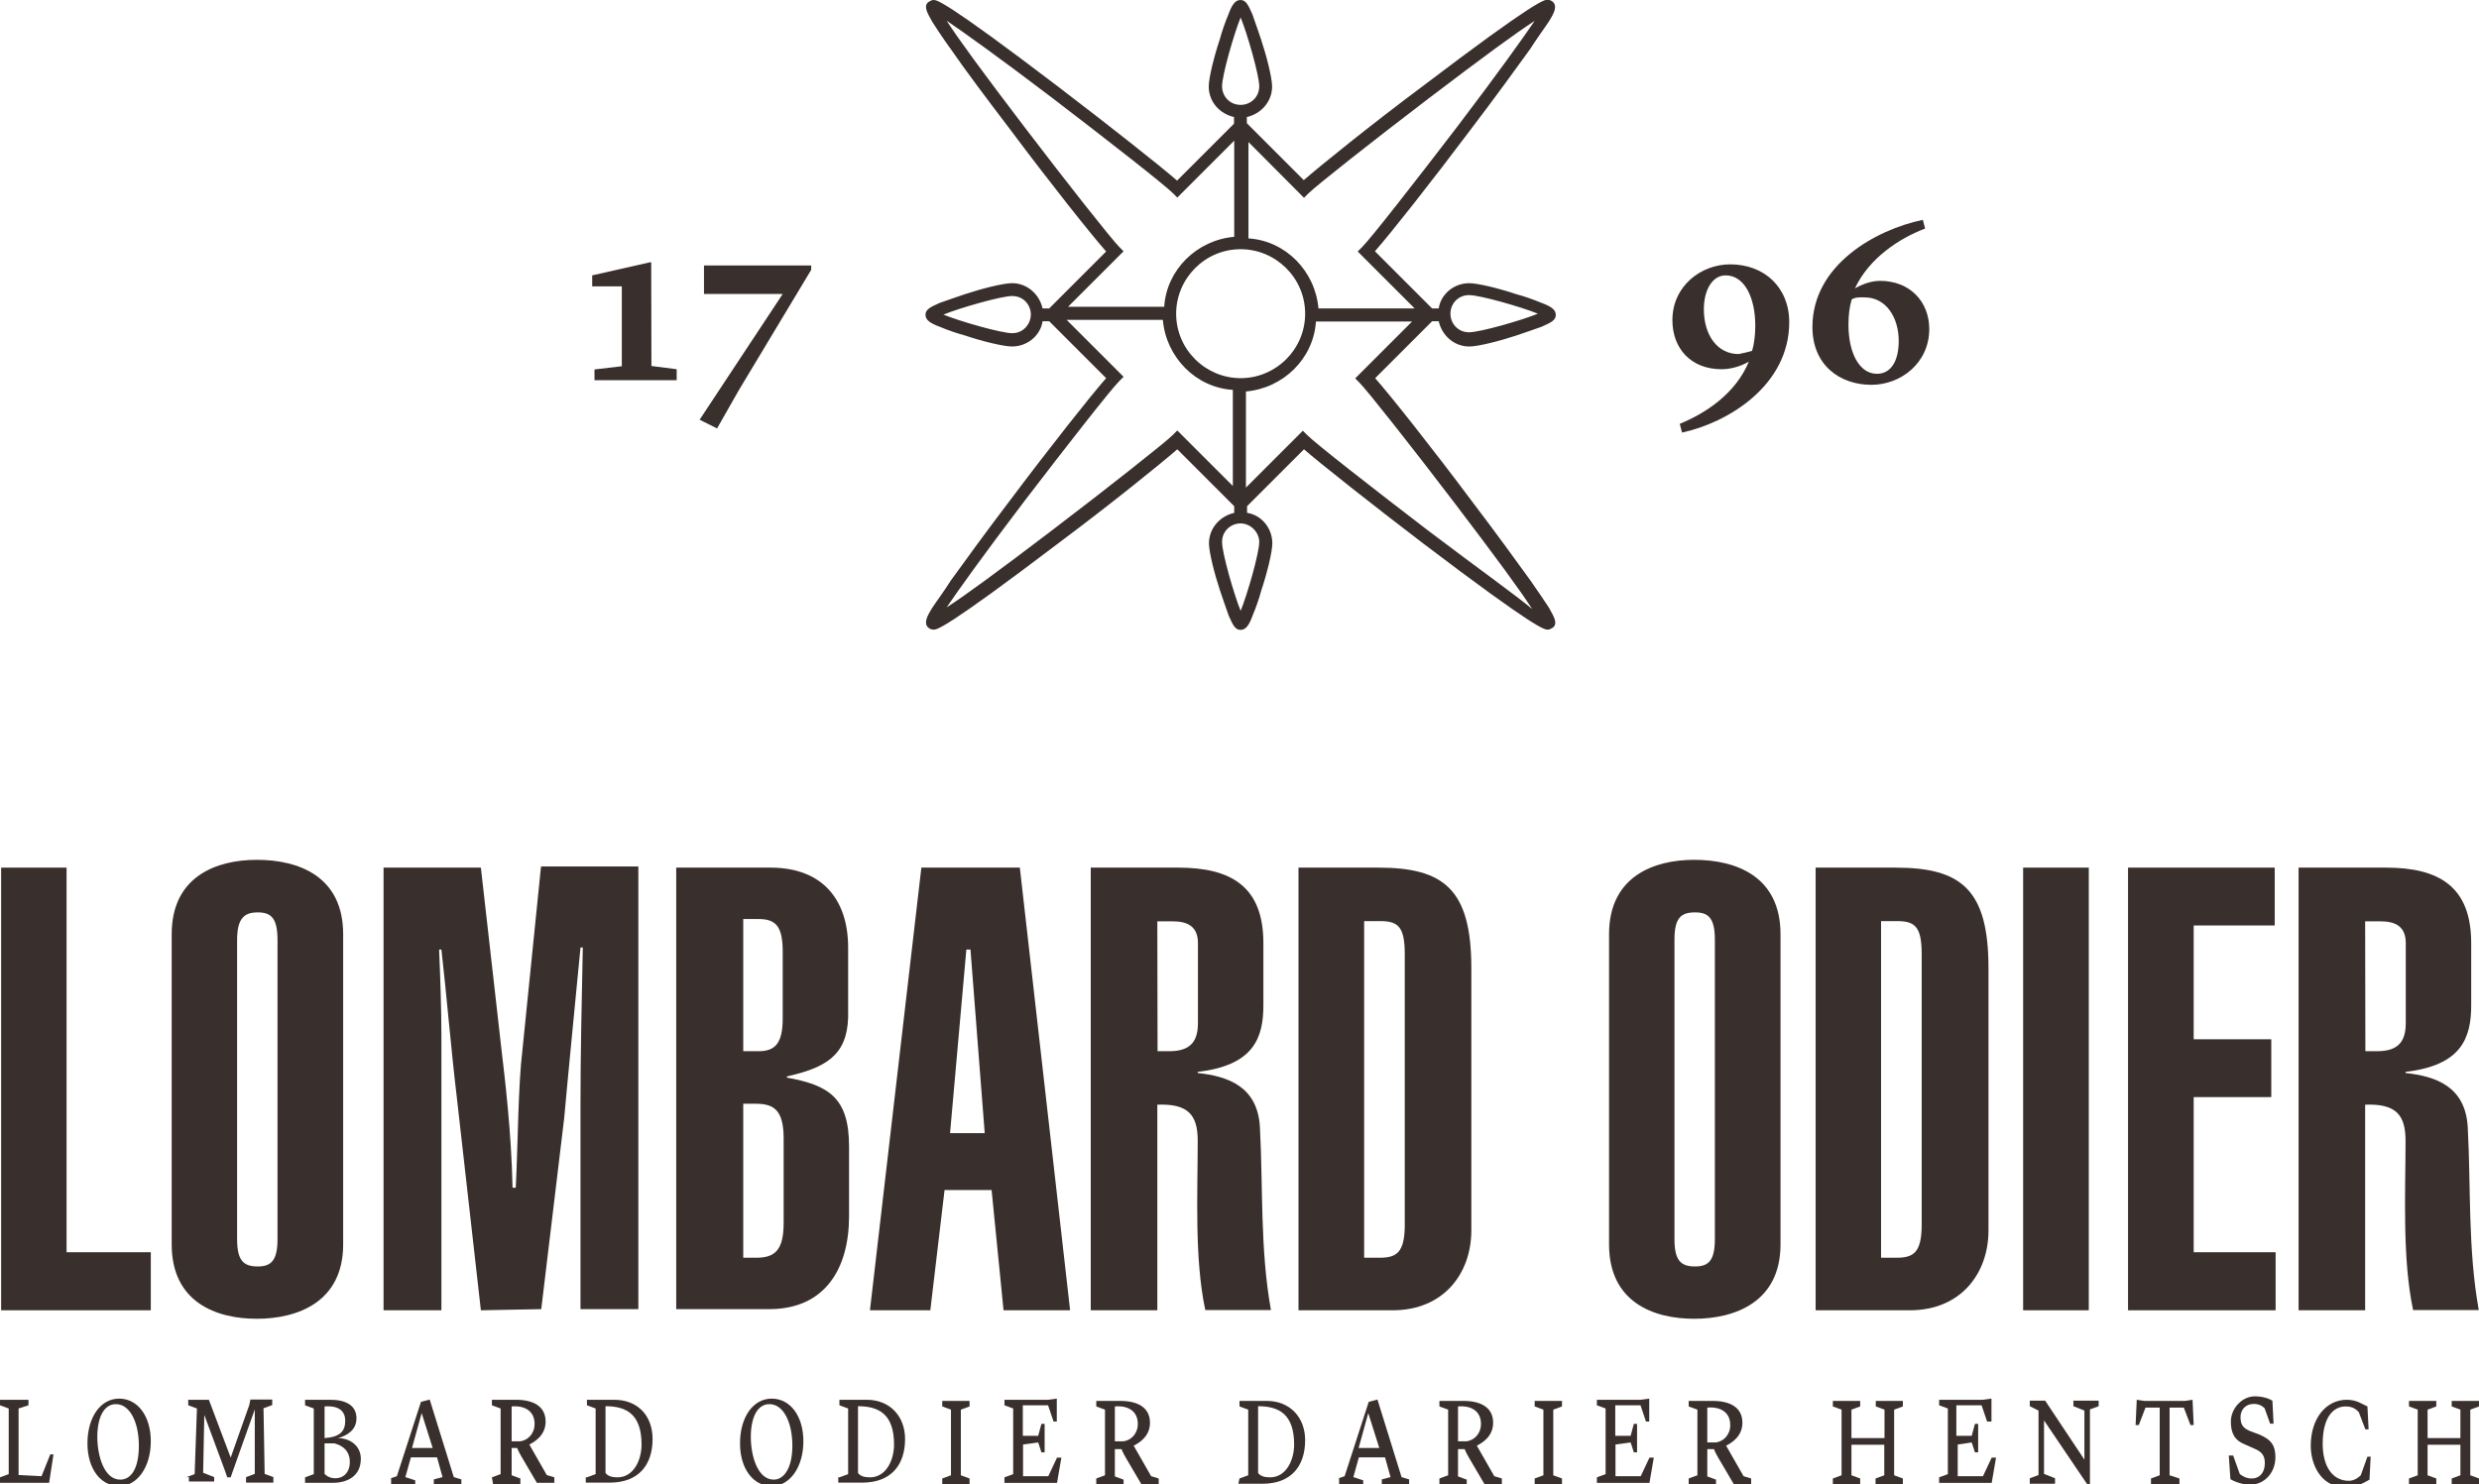
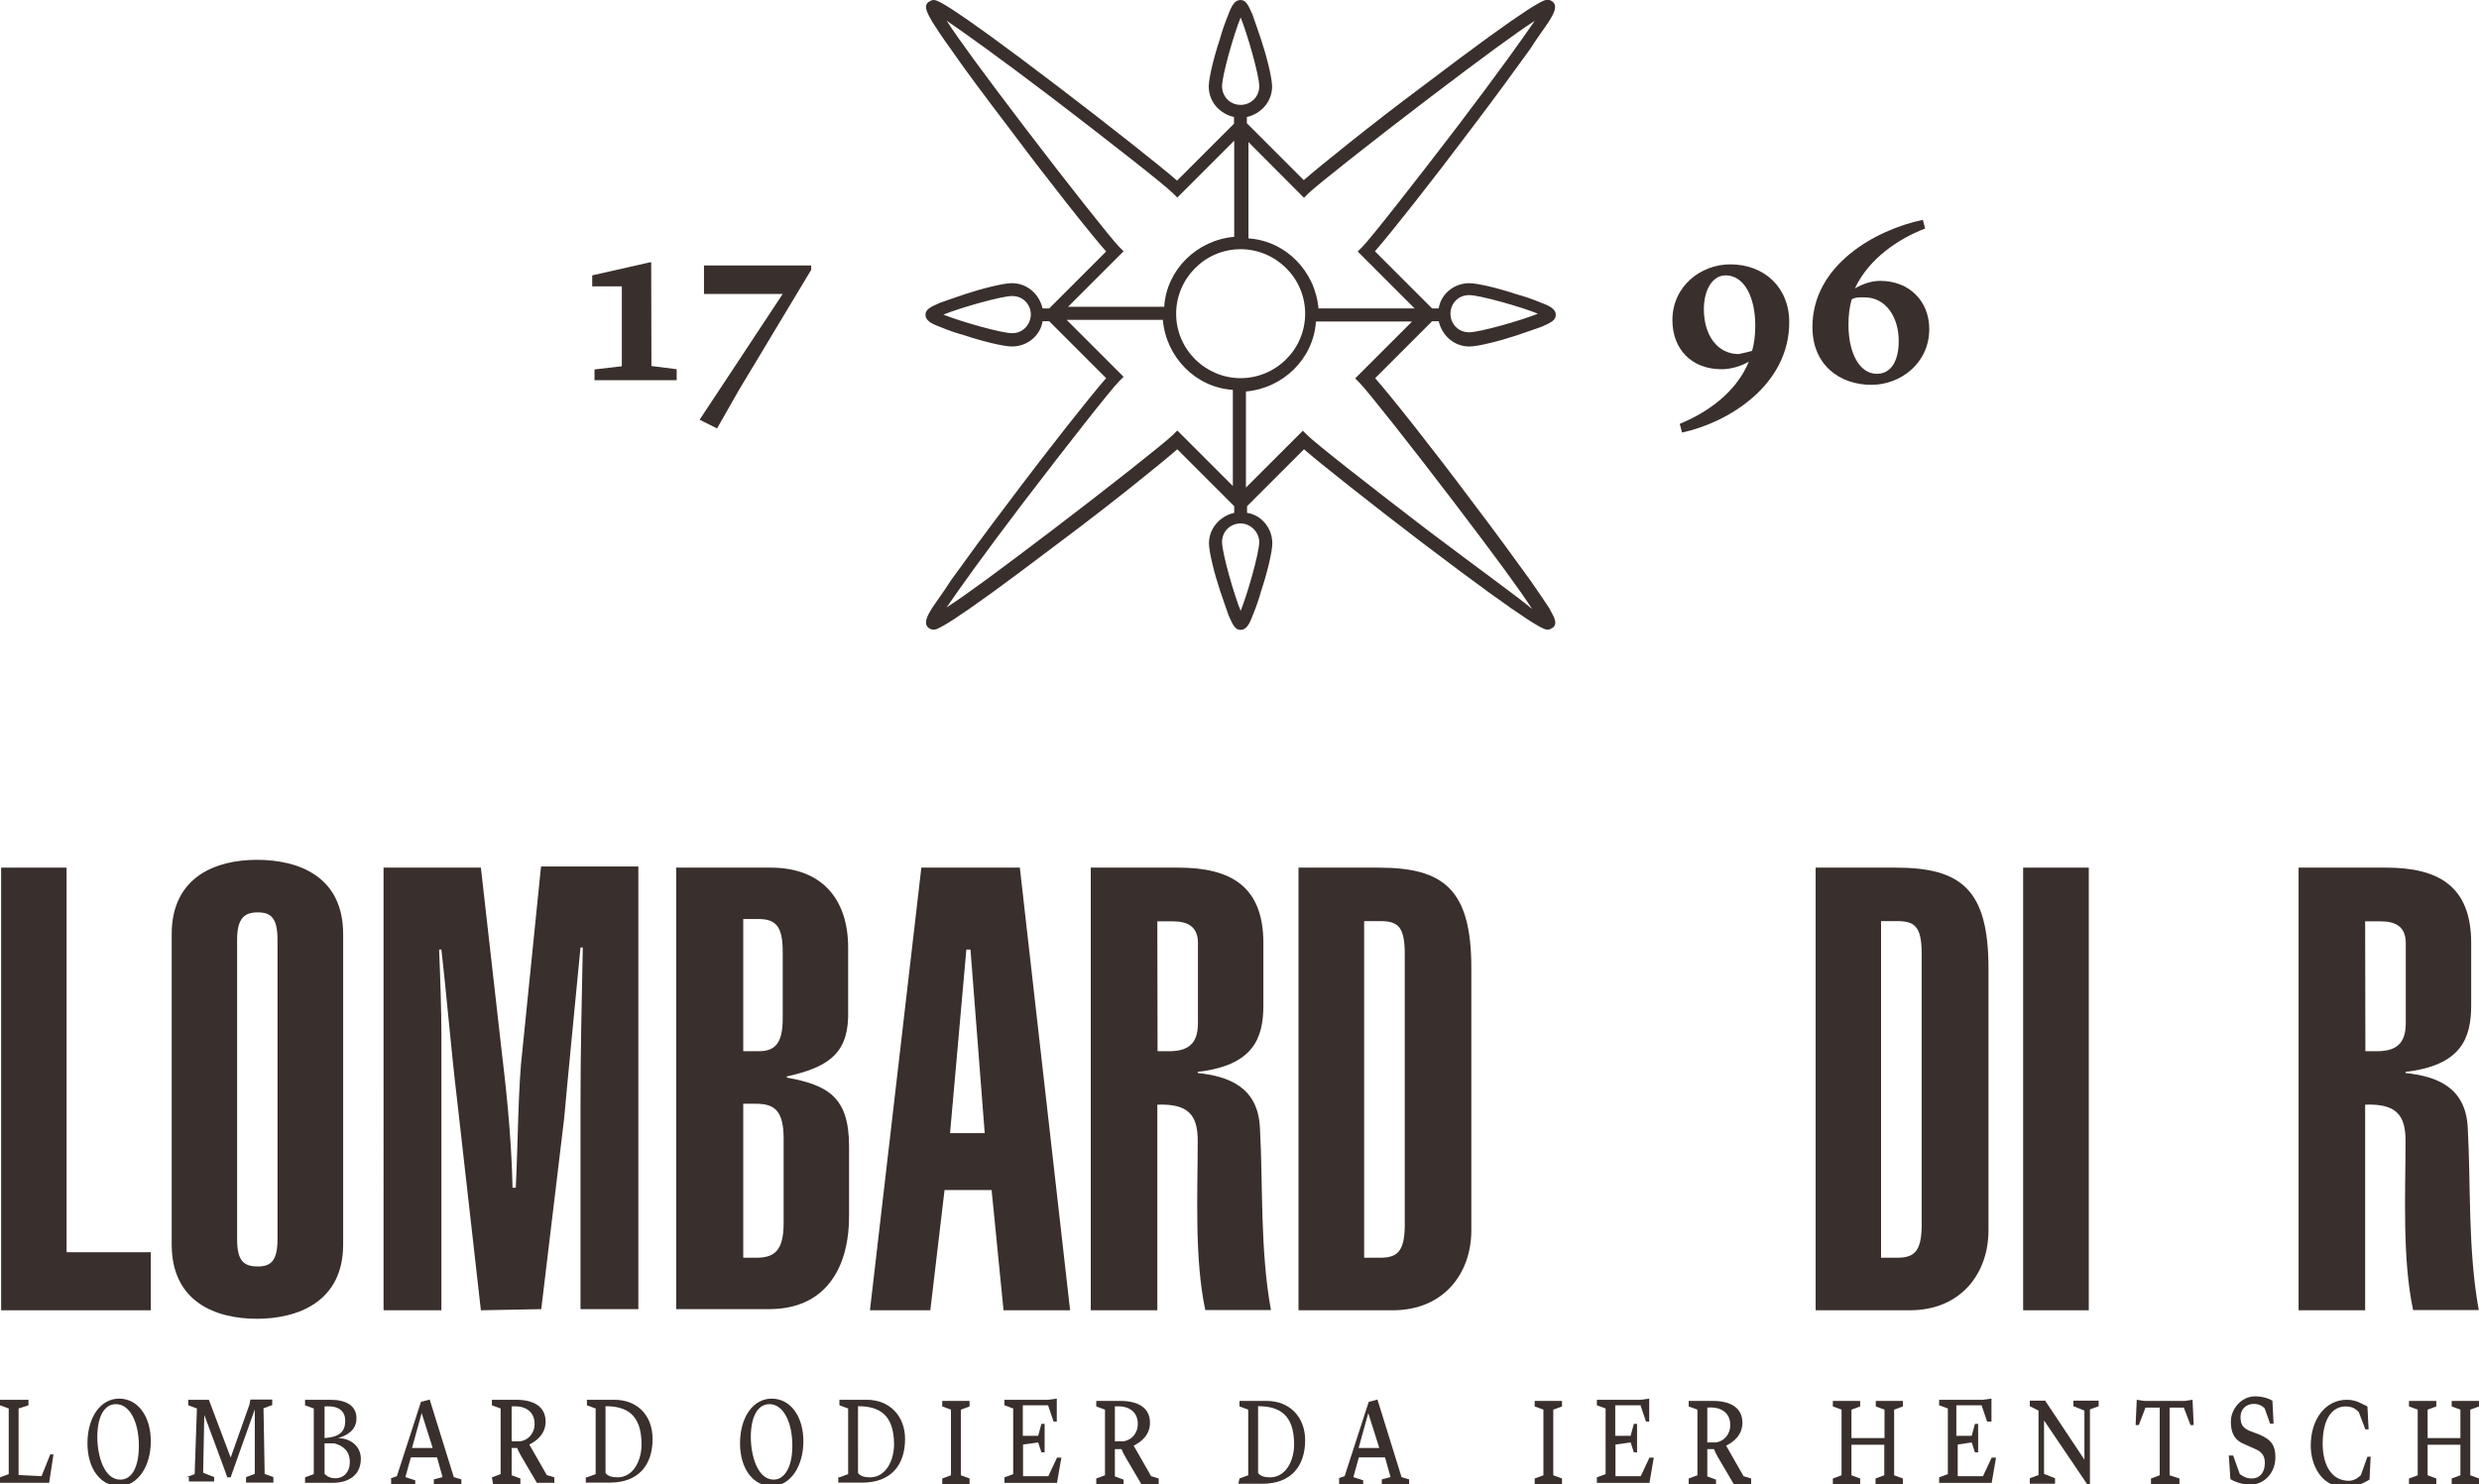
<svg xmlns="http://www.w3.org/2000/svg" version="1.1" id="Calque_1" x="0px" y="0px" viewBox="0 0 1080 646.7" style="enable-background:new 0 0 1080 646.7;" xml:space="preserve">
  <style type="text/css">
	.st0{fill:#392F2C;}
</style>
  <g>
    <g>
      <path class="st0" d="M18.1,643.3l3.8-9.5h1.4l-1.9,12.4H0v-2.4l3.8-1.4v-28.6L0,612.4V610h12.4v2.4l-4.3,1.4v29L18.1,643.3    L18.1,643.3z" />
      <path class="st0" d="M65.7,628.1c0,11-5.7,19.5-13.8,19.5S38.1,640,38.1,629c0-11.4,5.7-19.5,13.8-19.5S65.7,617.1,65.7,628.1z     M60.5,630c0-10-3.8-18.1-10-18.1c-5.2,0-8.1,5.7-8.1,14.3c0,8.1,2.9,18.6,10,18.6C57.1,644.8,60.5,640,60.5,630z" />
      <path class="st0" d="M81,643.8l3.8-1.4l1-28.6l-3.8-1.4V610h9l9.5,25.2l8.1-22.9l0.5-2.4h9.5v2.4l-3.8,1.4l0.5,28.6l3.8,1.4v2.4    h-11.9v-2.4l3.8-1.4v-28.1l-9.5,26.7l-1,2.9H99l-1-2.9l-9-24.3l-0.5,25.2l4.8,1.9v1.9h-11v-1.9H81z" />
      <path class="st0" d="M132.9,643.8l3.8-1.4v-28.6l-3.8-1.4V610h11c6.7,0,11.4,2.4,11.4,8.1c0,5.2-4.3,7.6-8.1,8.6l0,0    c5.2,0,10,3.3,10,9c0,7.1-5.2,10.5-12.4,10.5h-11.9L132.9,643.8L132.9,643.8z M141.4,629v13.3c1,1,2.4,1.9,4.8,1.9    c3.3,0,6.2-2.4,6.2-7.1s-2.9-7.1-6.7-8.1L141.4,629L141.4,629z M141.4,626.7c6.7-0.5,9-2.9,9-7.6c0-3.8-2.4-6.7-9-6.2V626.7z" />
      <path class="st0" d="M170,644.3l2.9-1l10.5-32.4l1.9-0.5l1.9-0.5l10.5,33.8l3.3,1v2.4H189v-2.4l3.8-1l-2.4-8.6H179l-2.4,8.6    l4.3,1.4v2.4h-10.5v-3.3C170.5,644.3,170,644.3,170,644.3z M179.5,631h9l-4.8-15.2l0,0L179.5,631z" />
      <path class="st0" d="M214.3,643.8l3.8-1.4v-28.6l-3.8-1.4V610h10.5c7.6,0,12.9,2.9,12.9,9.5c0,5.7-4.3,8.6-7.1,10l0,0l7.6,13.3    l3.3,1v2.4h-7.6l-6.7-11.4c-1.4-2.4-1.9-3.8-1.9-3.8h-2.4v11.9l3.8,1.4v2.4h-11.9L214.3,643.8L214.3,643.8z M222.9,628.1h3.8    c3.3-0.5,6.2-3.3,6.2-7.6c0-5.2-3.8-8.1-10-7.6L222.9,628.1L222.9,628.1z" />
      <path class="st0" d="M255.7,643.8l3.8-1.4v-28.6l-3.8-1.4V610h11.9c10,0,16.7,6.7,16.7,17.1c0,11.4-6.2,19-18.6,19h-10.5v-2.4    C255.2,643.8,255.7,643.8,255.7,643.8z M263.8,641.9c1,1.4,2.9,1.9,5.2,1.9c7.1,0,10.5-7.6,10.5-14.3c0-13.3-6.7-16.7-15.7-16.7    L263.8,641.9L263.8,641.9z" />
      <path class="st0" d="M350,628.1c0,11-5.7,19.5-13.8,19.5s-13.8-7.6-13.8-18.6c0-11.4,5.7-19.5,13.8-19.5S350,617.1,350,628.1z     M345.2,630c0-10-3.8-18.1-10-18.1c-5.2,0-8.1,5.7-8.1,14.3c0,8.1,2.9,18.6,10,18.6C341.4,644.8,345.2,640,345.2,630z" />
      <path class="st0" d="M365.7,643.8l3.8-1.4v-28.6l-3.8-1.4V610h11.9c10,0,16.7,7.1,16.7,17.1c0,11.4-6.2,19-18.6,19h-10.5v-2.4    C365.2,643.8,365.7,643.8,365.7,643.8z M373.8,641.9c1,1.4,2.9,1.9,5.2,1.9c7.1,0,10.5-7.6,10.5-14.3c0-13.3-6.7-16.7-15.7-16.7    L373.8,641.9z" />
      <path class="st0" d="M410.5,644.3l3.8-1.4v-28.6l-3.8-1.4v-2.4h11.9v2.4l-3.8,1.4v28.6l3.8,1.4v2.4h-11.9V644.3z" />
      <path class="st0" d="M445.7,629.5v13.8h11l3.8-8.1h1.9l-1.9,11h-22.9v-2.4l3.8-1.4v-28.6l-3.8-1.4V610h19l3.8-0.5v10H459l-2.4-7.1    h-11v13.3h6.7l1.4-5.2h1.4v12.4h-1.4l-1.4-4.3L445.7,629.5z" />
      <path class="st0" d="M477.6,644.3l3.8-1.4v-28.6l-3.8-1.4v-2.4h10.5c7.6,0,12.9,2.9,12.9,9.5c0,5.7-4.3,8.6-7.1,10l0,0l7.6,13.3    l3.3,1v2.4h-7.6l-6.7-11.4c-1.4-2.4-1.9-3.8-1.9-3.8h-2.9v11.9l3.8,1.4v2.4h-11.9L477.6,644.3L477.6,644.3z M485.7,628.1h3.8    c3.3-0.5,6.2-3.3,6.2-7.6c0-5.2-3.8-8.1-10-7.6L485.7,628.1z" />
      <path class="st0" d="M540,644.3l3.8-1.4v-28.6l-3.8-1.4v-2.4h11.9c10,0,16.7,7.1,16.7,17.1c0,11.4-6.2,19-18.6,19h-10.5L540,644.3    L540,644.3z M548.1,641.9c1,1.4,2.9,1.9,5.2,1.9c7.1,0,10.5-7.6,10.5-14.3c0-13.3-6.7-16.7-15.7-16.7V641.9z" />
      <path class="st0" d="M582.9,644.3l2.9-1l10.5-32.4l1.9-0.5l1.9-0.5l10.5,33.8l3.3,1v2.4h-11.9v-2.4l3.8-1l-2.4-8.6h-11.4l-2.4,8.6    l4.3,1.4v2.4h-10.5v-3.3C583.3,644.3,582.9,644.3,582.9,644.3z M591.9,631h9l-4.8-15.2l0,0L591.9,631z" />
-       <path class="st0" d="M627.1,644.3l3.8-1.4v-28.6l-3.8-1.4v-2.4h10.5c7.6,0,12.9,2.9,12.9,9.5c0,5.7-4.3,8.6-7.1,10l0,0l7.6,13.3    l3.3,1v2.4h-7.6l-6.7-11.4c-1.4-2.4-1.9-3.8-1.9-3.8h-2.9v11.9l3.8,1.4v2.4h-11.9L627.1,644.3L627.1,644.3z M635.2,628.1h3.8    c3.3-0.5,6.2-3.3,6.2-7.6c0-5.2-3.8-8.1-10-7.6V628.1z" />
      <path class="st0" d="M668.6,644.3l3.8-1.4v-28.6l-3.8-1.4v-2.4h11.9v2.4l-3.8,1.4v28.6l3.8,1.4v2.4h-11.9V644.3z" />
      <path class="st0" d="M703.8,629.5v13.8h11l3.8-8.1h1.9l-1.9,11h-22.9v-2.4l3.8-1.4v-28.6l-3.8-1.4V610h19l3.8-0.5v10h-1.4    l-2.4-7.1h-11v13.3h6.7l1.4-5.2h1.4v12.4h-1.4l-1.4-4.3L703.8,629.5z" />
      <path class="st0" d="M735.7,644.3l3.8-1.4v-28.6l-3.8-1.4v-2.4h10.5c7.6,0,12.9,2.9,12.9,9.5c0,5.7-4.3,8.6-7.1,10l0,0l7.6,13.3    l3.3,1v2.4h-7.6l-6.7-11.4c-1.4-2.4-1.9-3.8-1.9-3.8h-2.9v11.9l3.8,1.4v2.4h-11.9V644.3L735.7,644.3z M743.8,628.6h3.8    c3.3-0.5,6.2-3.3,6.2-7.6c0-5.2-3.8-8.1-10-7.6V628.6z" />
      <path class="st0" d="M817.1,644.3l3.8-1.4v-13.3h-14.3v13.3l3.8,1.4v2.4h-11.9v-2.4l3.8-1.4v-28.6l-3.8-1.4v-2.4h11.9v2.4    l-3.8,1.4v12.4H821v-12.4l-3.8-1.4v-2.4H829v2.4l-3.8,1.4v28.6l3.8,1.4v2.4h-11.9V644.3z" />
      <path class="st0" d="M852.9,629.5v13.8h11l3.8-8.1h1.9l-1.9,11h-22.9v-2.4l3.8-1.4v-28.6l-3.8-1.4V610h19l3.8-0.5v10h-1.9    l-2.4-7.1h-11v13.3h6.7l1.4-5.2h1.4v12.4h-1.4l-1.4-4.3L852.9,629.5z" />
      <path class="st0" d="M909.5,647.1l-19-28.1v23.3l4.8,1.9v2.4h-11v-2.4l3.8-1.4v-28.1l-3.8-1.9v-2.4h6.7l17.1,25.7v-21.4l-4.8-1.9    v-2.4h11v2.4l-3.8,1.4V641v5.7L909.5,647.1z" />
      <path class="st0" d="M951.9,610.5l3.3-0.5l0.5,11h-1.4l-2.9-7.6h-6.2v29.5l4.3,1.4v2.4h-12.4v-2.4l3.8-1.4v-29.5h-6.2l-2.9,7.6    h-1.4l0.5-11l3.3,0.5H951.9z" />
      <path class="st0" d="M971,634.3h1.9l2.9,8.1c1.4,1,2.9,1.9,5.2,1.9c3.3,0,5.7-2.4,5.7-6.7c0-2.9-1-4.8-4.3-6.2l-4.3-1.9    c-4.8-1.9-6.2-5.2-6.2-10c0-5.7,4.8-11,10.5-11c3.3,0,6.2,1,7.6,1.9l0.5,10H989l-2.4-6.7c-1-1-2.4-1.9-4.8-1.9    c-3.3,0-5.7,2.4-5.7,5.7s1,4.8,4.3,6.2l3.8,1.4c5.7,2.4,7.1,5.2,7.1,10c0,6.7-4.8,11.9-11,11.9c-2.9,0-6.2-1-8.6-2.4L971,634.3z" />
      <path class="st0" d="M1006.7,630c0-11.9,6.7-20,15.7-20c4.3,0,6.7,1.9,9,2.9l0.5,10h-1.4l-2.9-7.6c-1.4-1.4-2.9-2.4-5.7-2.4    c-5.7,0-10,5.2-10,16.2c0,10,4.3,16.2,11.4,16.2c1.9,0,3.8-1,5.2-2.4l2.9-8.1h1.4l-0.5,10c-3.3,1.9-6.2,3.3-10.5,3.3    C1011,648.1,1006.7,638.1,1006.7,630z" />
      <path class="st0" d="M1068.1,644.3l3.8-1.4v-13.3h-14.3v13.3l3.8,1.4v2.4h-11.9v-2.4l3.8-1.4v-28.6l-3.8-1.4v-2.4h11.9v2.4    l-3.8,1.4v12.4h14.3v-12.4l-3.8-1.4v-2.4h11.9v2.4l-3.8,1.4v28.6l3.8,1.4v2.4h-11.9V644.3z" />
    </g>
    <g>
      <path class="st0" d="M761.9,157.6c-3.3,1.9-7.6,3.3-11.9,3.3c-13.3,0-21.4-9-21.4-21.4c0-14.8,12.4-24.3,25.2-24.3    c14.8,0,25.7,10,25.7,25.2c0,27.6-26.7,43.8-46.7,48.1l-1-3.8C743.3,180,756.2,171.4,761.9,157.6z M763.3,152.9    c1-3.3,1.4-7.1,1.4-11c0-12.4-4.8-21.9-12.9-21.9c-5.7,0-9.5,6.2-9.5,14.8c0,11,5.7,19.5,15.2,19.5    C760,153.8,761.9,153.3,763.3,152.9z" />
      <path class="st0" d="M808.1,125.7c3.3-1.9,7.1-3.3,11-3.3c12.9,0,21.4,9,21.4,21c0,14.8-12.4,24.3-25.2,24.3    c-13.8,0-25.7-8.6-25.7-25.2c0-27.1,27.6-42.4,48.1-46.7l1,3.8C827.6,103.8,814.3,112.4,808.1,125.7z M806.7,130.5    c-1,3.3-1.4,7.1-1.4,11c0,12.4,4.8,21.4,12.4,21.4c6.2,0,9.5-5.7,9.5-14.3c0-10.5-5.7-19-14.8-19    C810.5,129.5,808.1,129.5,806.7,130.5z" />
    </g>
    <g>
      <path class="st0" d="M283.8,159.5l11,1.4v4.8H259V161l11.9-1.4v-34.8h-12.9V120l25.2-5.7h0.5L283.8,159.5L283.8,159.5z" />
      <path class="st0" d="M304.8,182.9l36.2-54.8h-34.3v-12.4h46.7v1.9L321.9,170l-9.5,16.7L304.8,182.9z" />
    </g>
    <g>
      <polygon class="st0" points="0.5,571 0.5,378.1 29,378.1 29,545.7 65.7,545.7 65.7,571   " />
      <g>
        <path class="st0" d="M103.3,540c0,9.5,2.9,11.9,9,11.9c5.7,0,8.6-2.4,8.6-11.9V409.5c0-9.5-2.9-11.9-8.6-11.9     c-5.7,0-9,2.4-9,11.9V540z M74.8,407.1c0-25.2,19.5-32.4,37.1-32.4c18.1,0,37.6,7.1,37.6,32.4v135.2c0,25.2-20,32.4-37.6,32.4     c-17.6,0-37.1-7.1-37.1-32.4V407.1z" />
        <path class="st0" d="M209.5,571L199,478.1c-2.4-20-4.8-48.1-6.7-64.3h-1c0.5,11.9,1,26.2,1,37.6V571h-25.2V378.1h42.4l9,79.5     c1.4,11.9,4.3,35.7,4.8,60h1.4c1-20,1-44.3,2.9-60l8.1-80h42.4v192.9h-25.2v-89c0-22.9,0.5-44.3,1-68.6h-1     c-1.4,14.3-6.2,63.8-7.1,74.3l-10,83.3L209.5,571L209.5,571z" />
        <path class="st0" d="M323.8,548.1h5.7c8.1,0,11.9-3.3,11.9-15.2v-36.7c0-11.9-3.8-15.2-11.9-15.2h-5.7V548.1z M323.8,458.1h6.7     c7.1,0,10.5-3.3,10.5-14.3v-29c0-11-2.9-14.3-10.5-14.3h-6.7V458.1z M295.2,378.1h40.5c22.9,0,33.8,14.3,33.8,34.8v30.5     c-0.5,16.7-10,21.9-26.7,25.7v0.5c18.1,3.3,27.1,8.6,27.1,30V530c0,22.9-10.5,40.5-34.8,40.5h-40.5V378.1H295.2z" />
      </g>
      <path class="st0" d="M429,493.8l-6.2-80H421l-7.1,80H429z M401.4,378.1h42.9L466.2,571h-29l-5.2-52.4h-20.5l-6.2,52.4H379    L401.4,378.1z" />
      <g>
        <path class="st0" d="M504.3,458.1h5.2c10,0,12.4-5.2,12.4-12.4V411c0-7.1-4.3-9.5-11-9.5h-6.7L504.3,458.1L504.3,458.1z      M475.2,571V378.1h38.1c22.9,0,37.1,8.1,37.1,32.9v27.1c0,14.3-4.3,26.2-28.6,29v0.5c12.9,1.4,26.2,5.7,27.1,23.8     c1.4,25.7,0,52.9,4.8,79.5h-28.6c-4.8-22.4-3.3-51.4-3.3-73.8c0-11.4-4.3-16.2-17.6-15.7V571H475.2L475.2,571z" />
        <path class="st0" d="M594.3,548.1h6.7c7.1,0,11-1.9,11-14.3V415.7c0-12.4-3.3-14.3-11-14.3h-6.7V548.1z M565.7,378.1h34.8     c28.6,0,40.5,9.5,40.5,43.8v114.3c0,18.6-11.9,34.8-34.3,34.8h-41V378.1z" />
-         <path class="st0" d="M729.5,540c0,9.5,2.9,11.9,9,11.9c5.7,0,8.6-2.4,8.6-11.9V409.5c0-9.5-2.9-11.9-8.6-11.9     c-6.2,0-9,2.4-9,11.9V540z M701,407.1c0-25.2,19.5-32.4,37.1-32.4c18.1,0,37.6,7.1,37.6,32.4v135.2c0,25.2-20,32.4-37.6,32.4     c-17.6,0-37.1-7.1-37.1-32.4V407.1z" />
        <path class="st0" d="M819.5,548.1h6.7c7.1,0,11-1.9,11-14.3V415.7c0-12.4-3.3-14.3-11-14.3h-6.7V548.1z M791,378.1h34.8     c28.6,0,40.5,9.5,40.5,43.8v114.3c0,18.6-11.9,34.8-34.3,34.8h-41V378.1L791,378.1z" />
      </g>
      <rect x="881.4" y="378.1" class="st0" width="28.6" height="192.9" />
-       <polygon class="st0" points="927.1,571 927.1,378.1 991,378.1 991,403.3 955.7,403.3 955.7,452.9 989.5,452.9 989.5,478.1     955.7,478.1 955.7,545.7 991.4,545.7 991.4,571   " />
      <g>
        <path class="st0" d="M1030.5,458.1h5.2c10,0,12.4-5.2,12.4-12.4V411c0-7.1-4.3-9.5-11-9.5h-6.7L1030.5,458.1L1030.5,458.1z      M1001.4,571V378.1h38.1c22.9,0,37.1,8.1,37.1,32.9v27.1c0,14.3-4.3,26.2-28.6,29v0.5c12.9,1.4,26.2,5.7,27.1,23.8     c1.4,25.7,0,52.9,4.8,79.5h-28.6c-4.8-22.4-3.3-51.4-3.3-73.8c0-11.4-4.3-16.2-17.6-15.7V571H1001.4L1001.4,571z" />
      </g>
    </g>
    <path class="st0" d="M666.7,252.9c-6.2-8.6-15.2-21-25.7-34.8c-17.1-22.9-35.2-45.7-41.9-53.3l24.8-24.8h2.9   c1.4,6.2,6.7,11,13.3,11c3.8,0,13.3-2.4,20.5-4.8c2.9-1,7.1-2.4,11-3.8c4.3-1.9,6.2-2.9,6.2-5.2c0-2.4-2.4-3.8-6.2-5.2   c-3.3-1.4-7.6-2.9-11-3.8c-7.1-2.4-16.7-4.8-20.5-4.8c-6.7,0-12.4,4.8-13.3,11h-2.9L599,109.5c6.7-7.6,24.8-30.5,41.9-53.3   c10.5-13.8,19.5-26.2,25.7-34.8c3.3-5.2,6.2-9,8.1-11.9c2.4-3.8,3.8-6.7,1.9-8.6c-0.5-0.5-1.4-1-2.4-1c-1.4,0-4.8,0-54.3,37.6   c-22.4,16.7-44.8,34.8-51.9,41l-24.8-24.8V51c6.2-1.4,11-6.7,11-13.3c0-3.8-2.4-13.3-4.8-20.5c-1-2.9-2.4-7.1-3.8-11   c-1.9-4.3-2.9-6.2-5.2-6.2c-2.4,0-3.8,2.4-5.2,6.2c-1.4,3.3-2.9,7.6-3.8,11c-2.4,7.1-4.8,16.7-4.8,20.5c0,6.7,4.8,11.9,11,13.3v2.9   l-24.8,24.8c-7.1-6.2-30-24.3-51.9-41C411.4,0,408.1,0,406.7,0c-1,0-1.4,0.5-2.4,1c-1.9,1.9-0.5,4.3,1.9,8.6   c1.9,2.9,4.3,6.7,8.1,11.9c6.2,9,15.2,21,25.7,34.8c17.1,22.9,35.2,45.7,41.9,53.3l-24.8,24.8h-2.9c-1.4-6.2-6.7-11-13.3-11   c-3.8,0-13.3,2.4-20.5,4.8c-2.9,1-7.1,2.4-11,3.8c-4.3,1.9-6.2,2.9-6.2,5.2c0,2.4,2.4,3.8,6.2,5.2c3.3,1.4,7.6,2.9,11,3.8   c7.1,2.4,16.7,4.8,20.5,4.8c6.7,0,12.4-4.8,13.3-11h2.9l24.8,24.8c-6.7,7.6-24.8,30.5-41.9,53.3c-10.5,13.8-19.5,26.2-25.7,34.8   c-3.3,5.2-6.2,9-8.1,11.9c-2.4,3.8-3.8,6.7-1.9,8.6c0.5,0.5,1.4,1,2.4,1c1.4,0,4.8,0,54.3-37.6c22.4-16.7,44.8-34.8,51.9-41   c5.2,5.2,21,21,24.8,24.8v2.9c-6.2,1.4-11,6.7-11,13.3c0,3.8,2.4,13.3,4.8,20.5c1,2.9,2.4,7.1,3.8,11c1.9,4.3,2.9,6.2,5.2,6.2   c2.4,0,3.8-2.4,5.2-6.2c1.4-3.3,2.9-7.6,3.8-11c2.4-7.1,4.8-16.7,4.8-20.5c0-6.7-4.8-12.4-11-13.3v-2.9l24.8-24.8   c7.1,6.2,30,24.3,51.9,41c49.5,37.6,52.9,37.6,54.3,37.6l0,0c1,0,1.4-0.5,2.4-1c1.9-1.9,0.5-4.3-1.9-8.6   C672.9,261.9,670,257.6,666.7,252.9z M640,128.6c4.8,0,22.9,5.2,30,8.1c-7.1,2.9-25.2,8.1-30,8.1s-8.1-3.8-8.1-8.1   C631.9,132.4,635.2,128.6,640,128.6z M441,145.2c-4.8,0-22.9-5.2-30-8.1c7.1-2.9,25.2-8.1,30-8.1s8.1,3.8,8.1,8.1   C449,141.4,445.7,145.2,441,145.2z M568.1,86.2l1.9-1.9c3.3-3.3,28.1-22.9,52.4-41.4c23.8-18.1,38.1-28.6,46.2-33.8   c-5.2,7.6-15.7,22.4-33.8,46.2c-18.6,24.3-37.6,48.6-41.4,52.4l-1.9,1.9l24.8,24.8h-41.9c-1.4-16.2-14.3-29.5-30.5-30.5V61.9   L568.1,86.2z M532.4,37.6c0-4.8,5.2-22.9,8.1-30c2.9,7.1,8.1,25.2,8.1,30s-3.8,8.1-8.1,8.1C535.7,45.7,532.4,41.9,532.4,37.6z    M489.5,109.5l-1.9-1.9c-3.3-3.3-22.9-28.1-41.4-52.4C428.1,31.4,417.6,17.1,412.4,9c7.6,5.2,22.4,15.7,46.2,33.8   c24.3,18.6,48.6,37.6,52.4,41.4l1.9,1.9l24.8-24.8v41.9c-16.2,1.4-29.5,14.3-30.5,30.5h-41.9L489.5,109.5z M512.9,187.6l-1.9,1.9   c-3.3,3.3-28.1,22.9-52.4,41.4c-23.8,18.1-38.1,28.6-46.2,33.8c5.2-7.6,15.7-22.4,33.8-46.2c18.6-24.3,37.6-48.6,41.4-52.4l1.9-1.9   l-24.8-24.8h41.9c1.4,16.2,14.3,29.5,30.5,30.5v41.9L512.9,187.6z M548.6,236.2c0,4.8-5.2,22.9-8.1,30c-2.9-7.1-8.1-25.2-8.1-30   c0-4.8,3.8-8.1,8.1-8.1S548.6,231.9,548.6,236.2z M540.5,164.8c-15.2,0-28.1-12.4-28.1-28.1c0-15.2,12.4-28.1,28.1-28.1   c15.2,0,28.1,12.4,28.1,28.1S555.7,164.8,540.5,164.8z M621.9,231c-24.3-18.6-48.6-37.6-52.4-41.4l-1.9-1.9l-24.8,24.8v-41.9   c16.2-1.4,29.5-14.3,30.5-30.5h41.9l-24.8,24.8l1.9,1.9c3.3,3.3,22.9,28.1,41.4,52.4c18.1,23.8,28.6,38.1,33.8,46.2   C660.5,259.5,645.7,249,621.9,231z" />
  </g>
</svg>